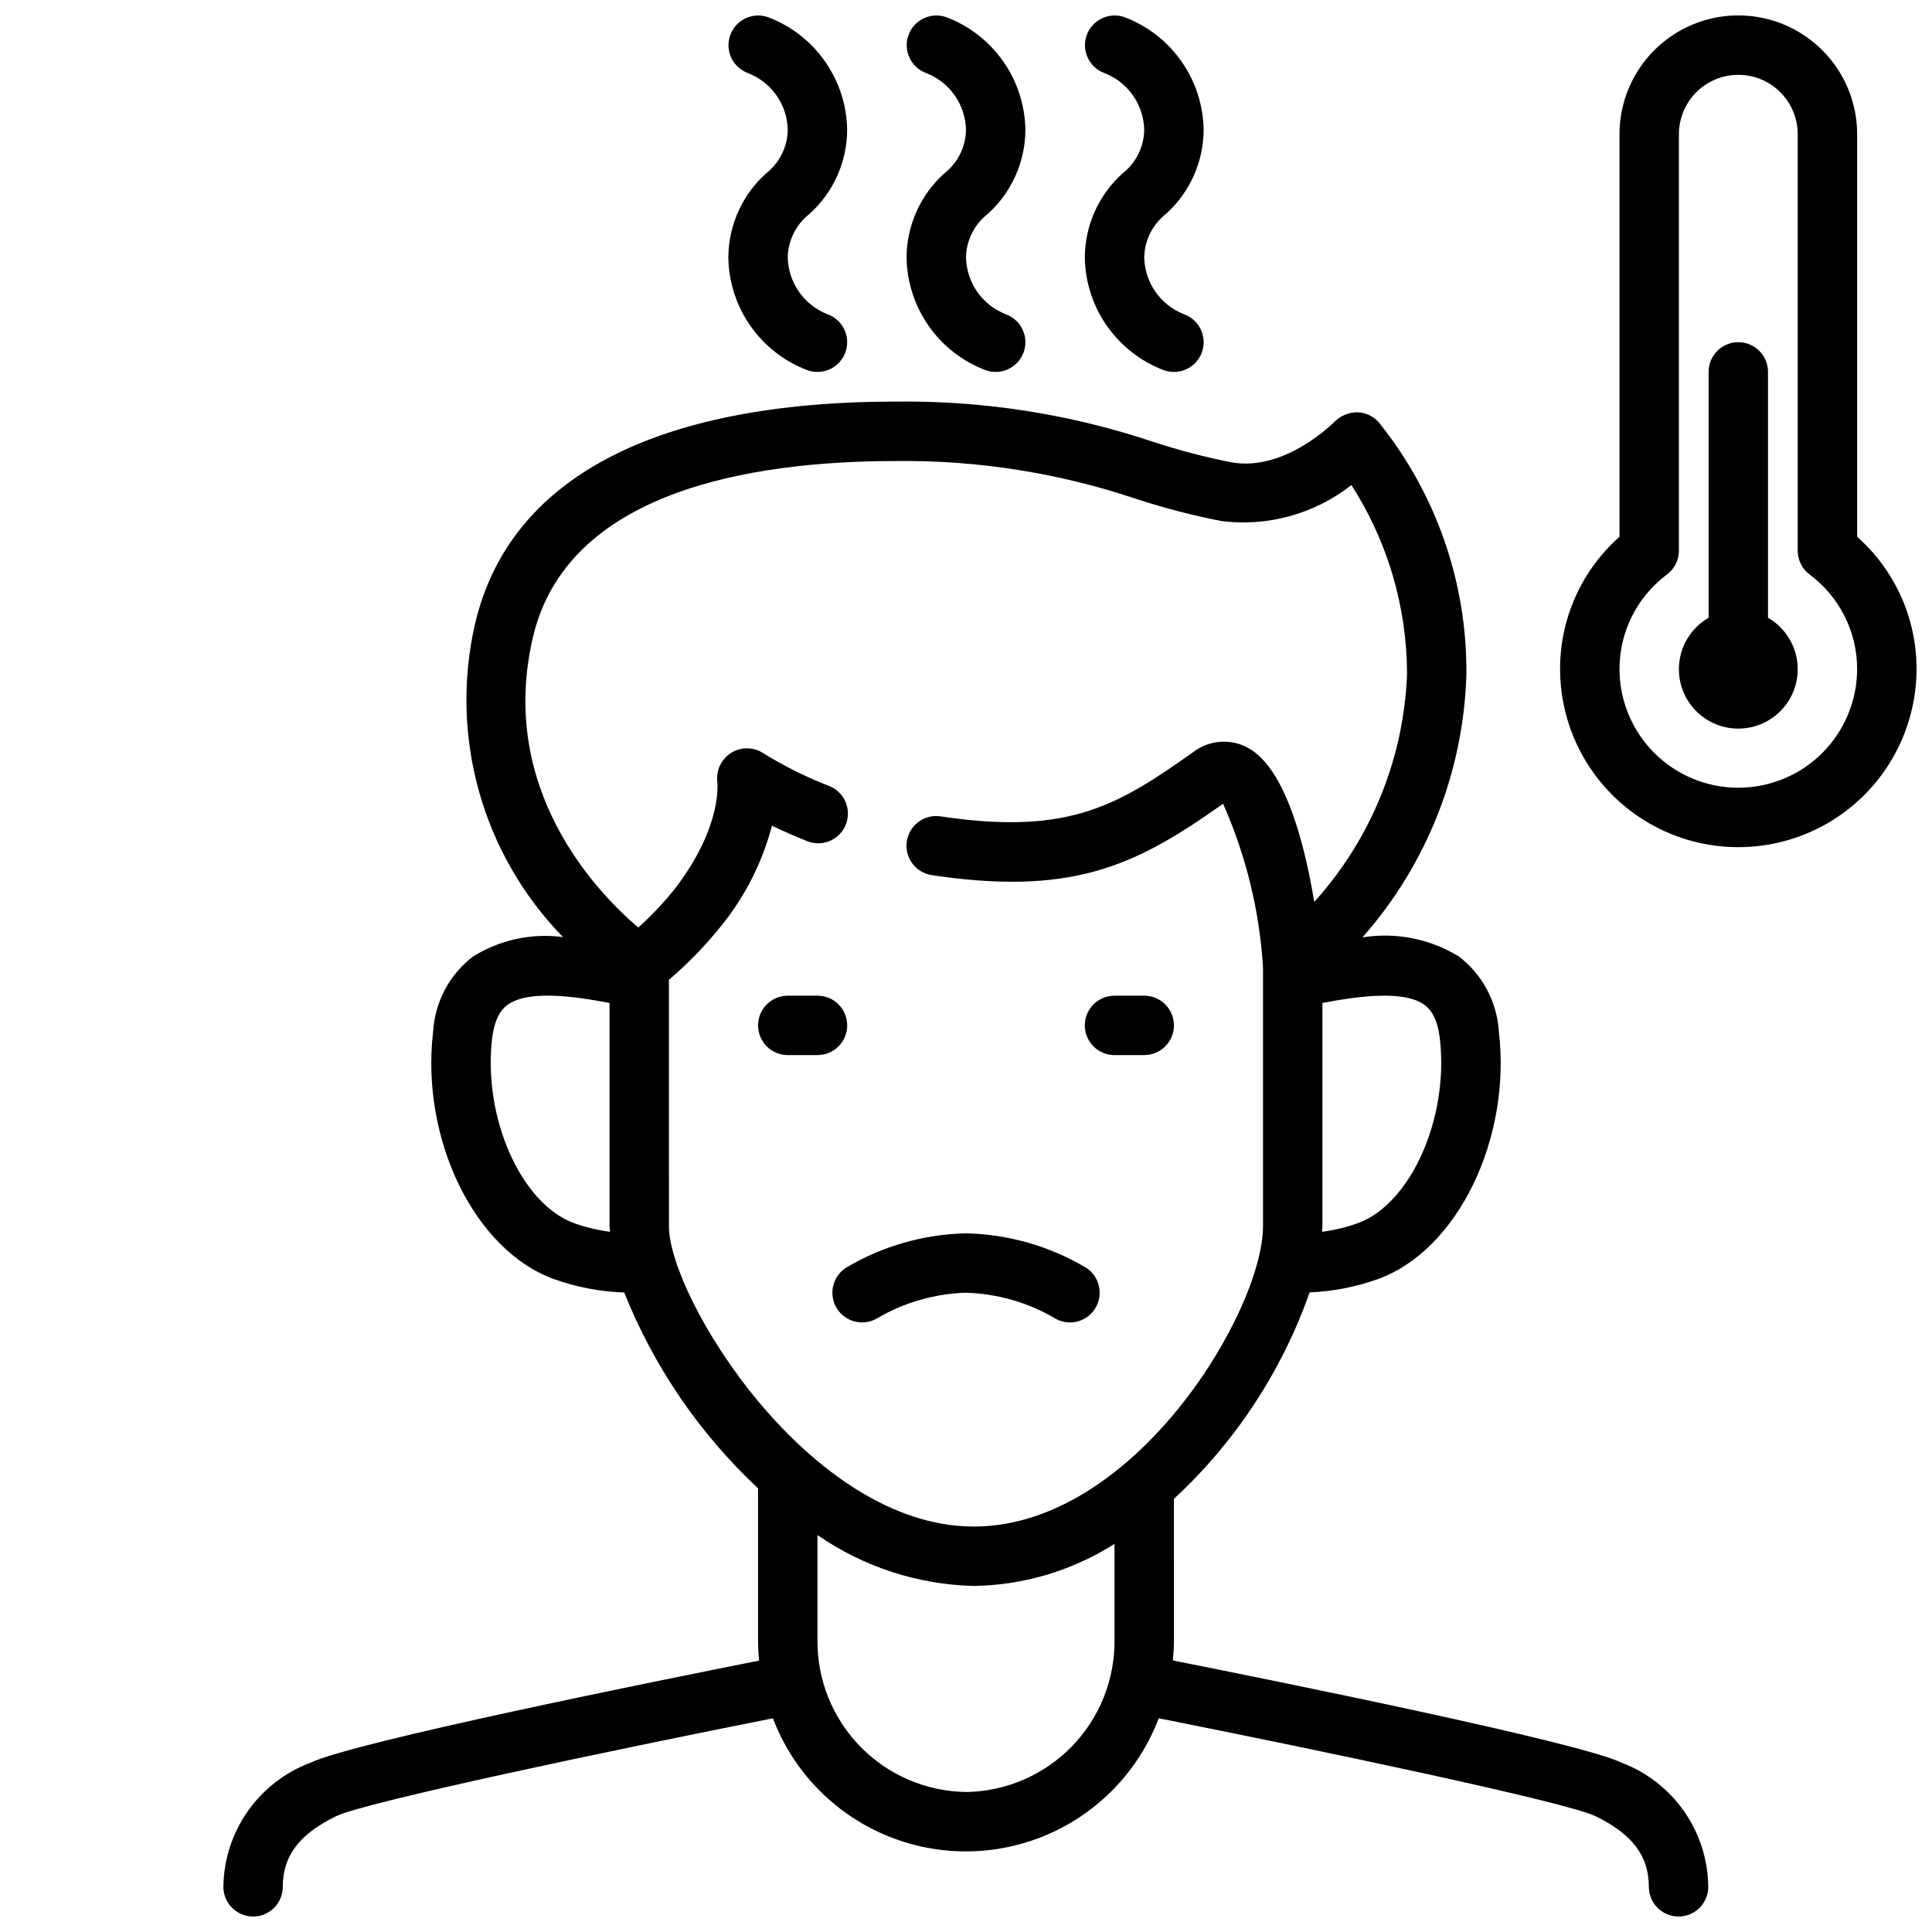
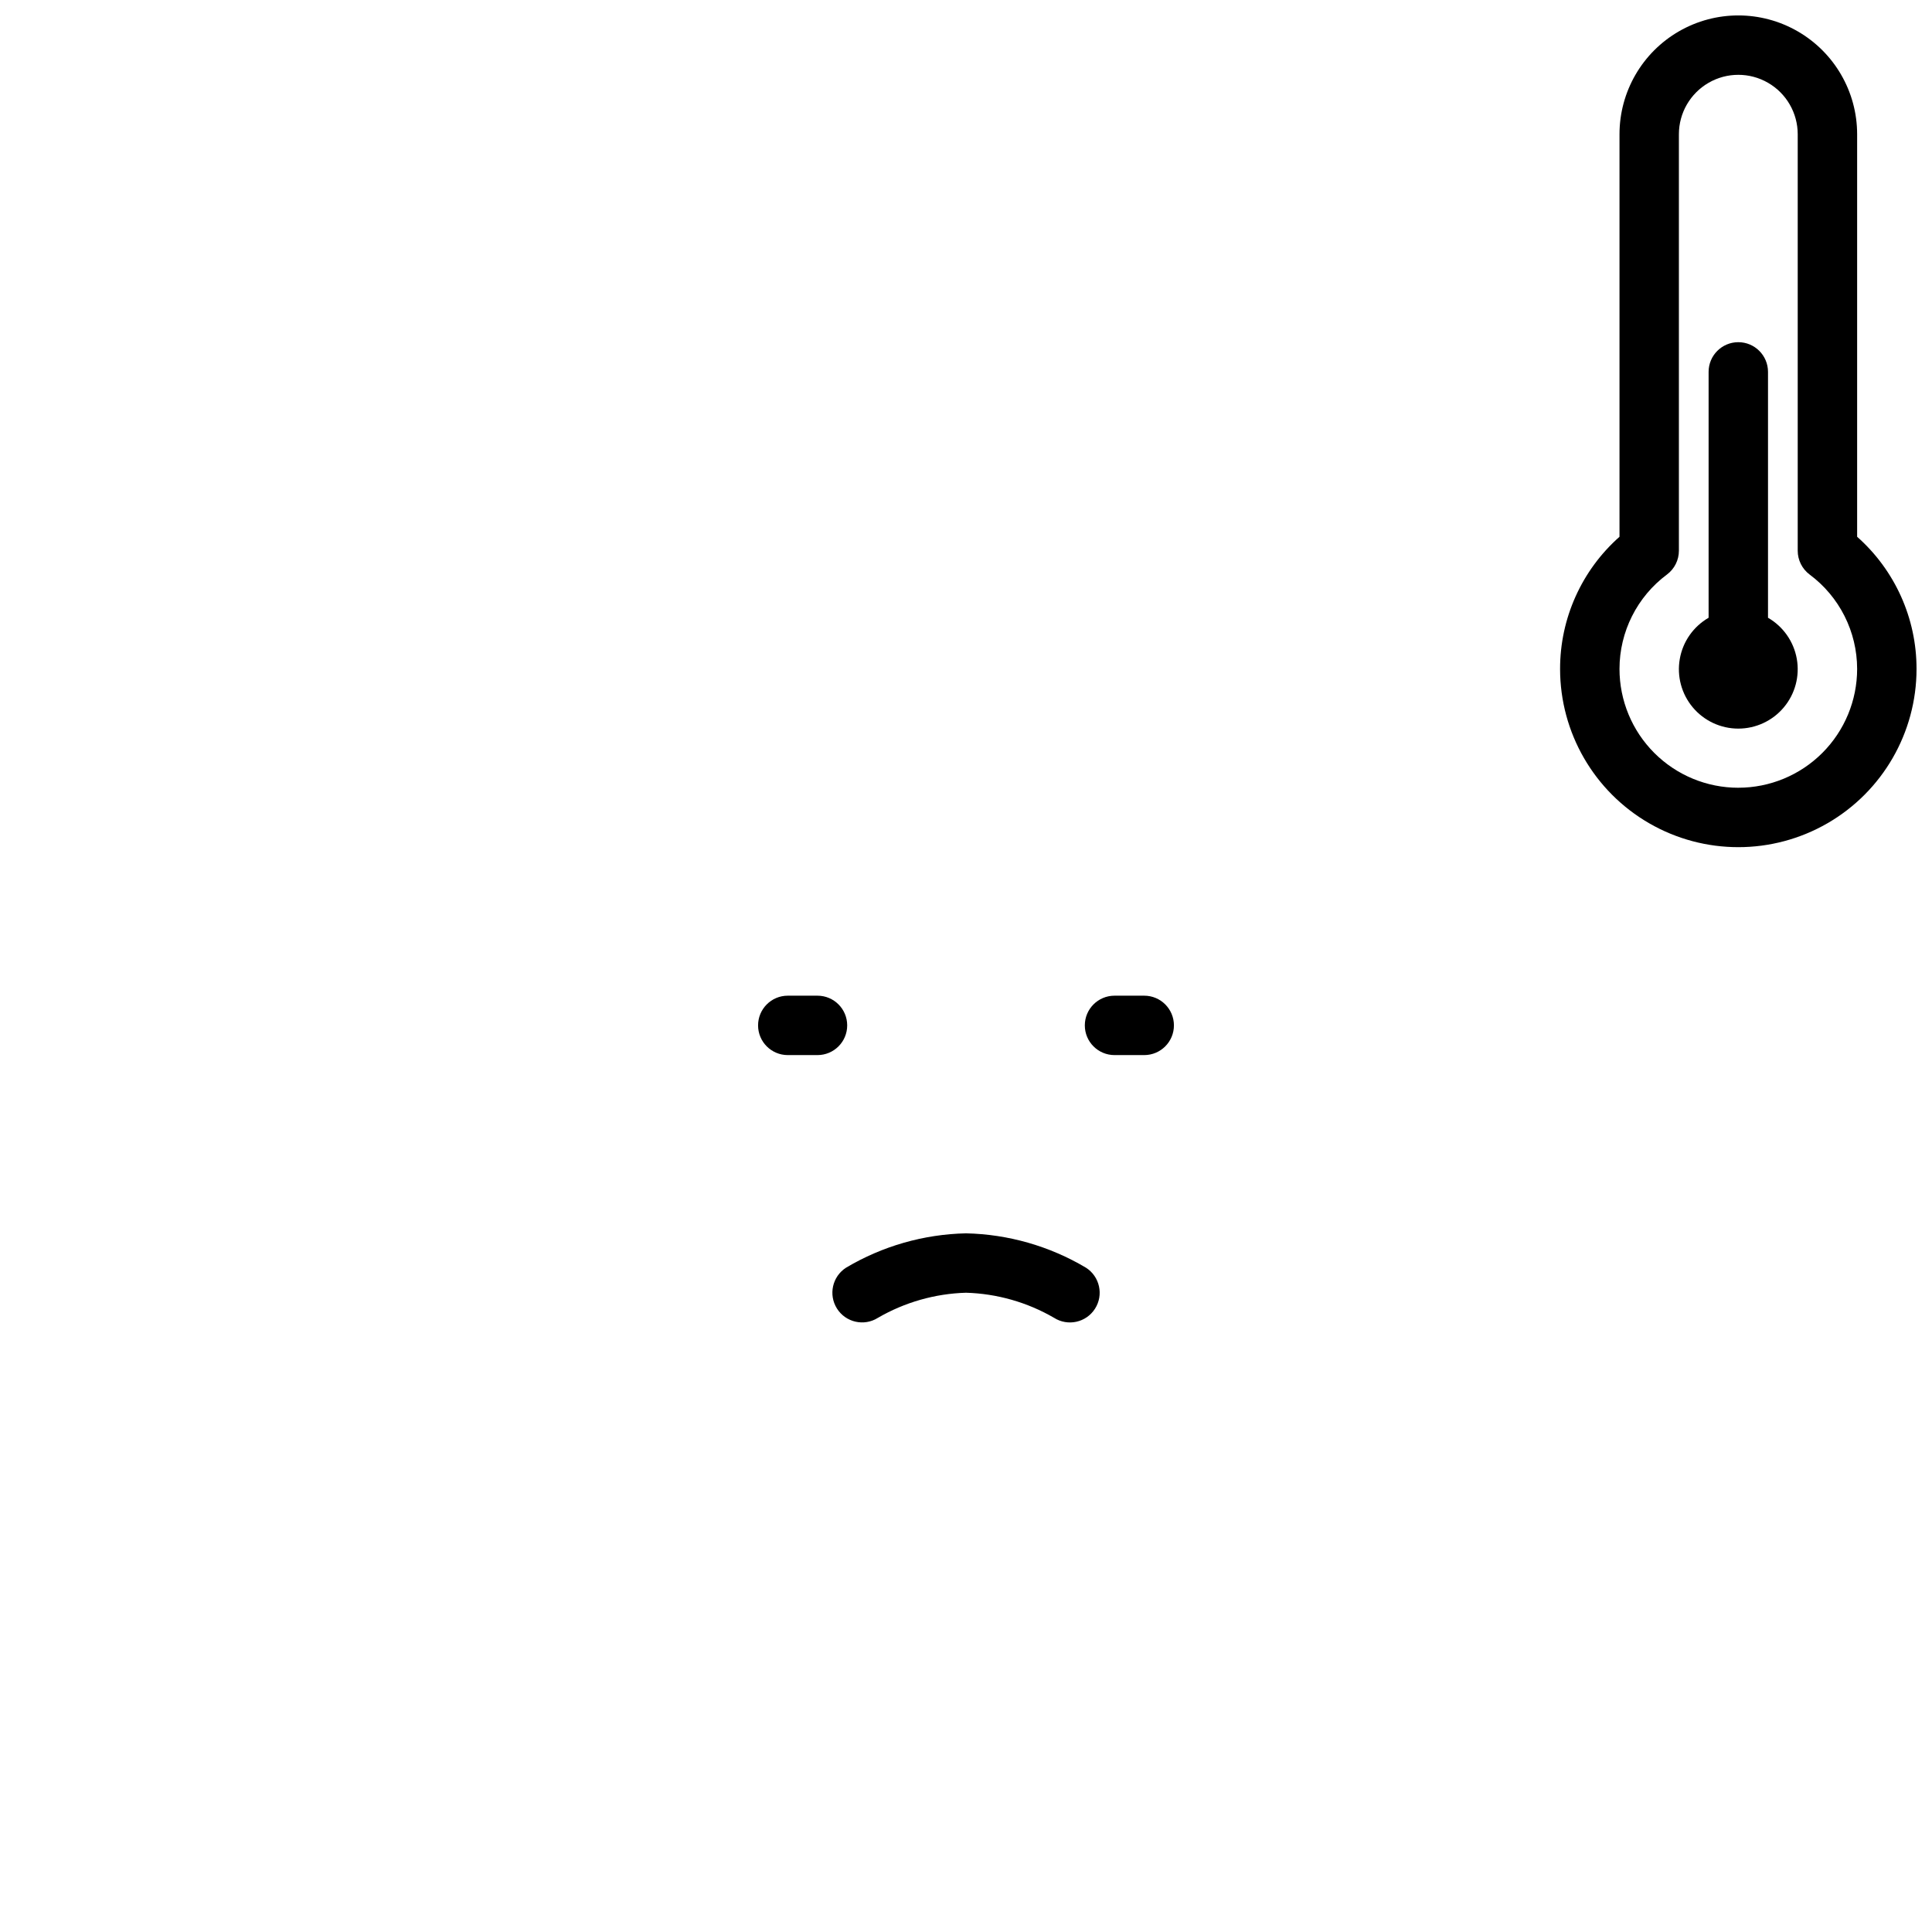
<svg xmlns="http://www.w3.org/2000/svg" width="800px" height="800px" version="1.1" viewBox="144 144 512 512">
  <defs>
    <clipPath id="e">
-       <path d="m384 148.09h32v94.906h-32z" />
-     </clipPath>
+       </clipPath>
    <clipPath id="d">
      <path d="m431 148.09h32v94.906h-32z" />
    </clipPath>
    <clipPath id="c">
-       <path d="m337 148.09h32v94.906h-32z" />
-     </clipPath>
+       </clipPath>
    <clipPath id="b">
      <path d="m557 148.09h94.902v220.91h-94.902z" />
    </clipPath>
    <clipPath id="a">
-       <path d="m203 250h394v401.9h-394z" />
-     </clipPath>
+       </clipPath>
  </defs>
  <g clip-path="url(#e)">
    <path d="m384.25 212.2c0.086 6.516 2.133 12.855 5.871 18.191 3.742 5.336 9.004 9.422 15.102 11.723 0.848 0.297 1.742 0.449 2.644 0.449 3.832 0 7.106-2.754 7.758-6.531 0.656-3.773-1.504-7.473-5.113-8.758-3.043-1.195-5.668-3.266-7.539-5.945-1.871-2.684-2.906-5.859-2.977-9.129 0.086-4.504 2.199-8.73 5.754-11.5 6.309-5.676 9.938-13.75 9.988-22.238-0.086-6.516-2.129-12.855-5.871-18.191-3.742-5.336-9.004-9.422-15.098-11.723-4.074-1.426-8.535 0.688-10.004 4.742-1.473 4.059 0.594 8.543 4.633 10.059 3.074 1.172 5.727 3.238 7.613 5.934 1.887 2.691 2.926 5.891 2.984 9.18-0.09 4.504-2.203 8.73-5.758 11.5-6.309 5.676-9.938 13.75-9.988 22.238z" />
  </g>
  <g clip-path="url(#d)">
-     <path d="m431.49 212.2c0.082 6.516 2.129 12.855 5.871 18.191 3.738 5.336 9 9.422 15.098 11.723 0.852 0.297 1.746 0.449 2.644 0.449 3.832 0 7.109-2.754 7.762-6.531 0.652-3.773-1.508-7.473-5.117-8.758-3.043-1.195-5.664-3.266-7.535-5.945-1.871-2.684-2.91-5.859-2.981-9.129 0.09-4.504 2.203-8.73 5.754-11.5 6.312-5.676 9.938-13.75 9.992-22.238-0.086-6.516-2.133-12.855-5.875-18.191-3.738-5.336-9-9.422-15.098-11.723-4.07-1.426-8.531 0.688-10.004 4.742-1.473 4.059 0.598 8.543 4.637 10.059 3.07 1.172 5.723 3.238 7.609 5.934 1.891 2.691 2.93 5.891 2.984 9.18-0.086 4.504-2.203 8.73-5.754 11.5-6.312 5.676-9.938 13.75-9.988 22.238z" />
-   </g>
+     </g>
  <g clip-path="url(#c)">
-     <path d="m337.02 212.2c0.082 6.516 2.129 12.855 5.871 18.191 3.742 5.336 9.004 9.422 15.098 11.723 0.852 0.297 1.746 0.449 2.644 0.449 3.832 0 7.109-2.754 7.762-6.531 0.652-3.773-1.508-7.473-5.113-8.758-3.047-1.195-5.668-3.266-7.539-5.945-1.871-2.684-2.91-5.859-2.981-9.129 0.09-4.504 2.203-8.73 5.754-11.5 6.312-5.676 9.938-13.75 9.992-22.238-0.086-6.516-2.133-12.855-5.875-18.191-3.738-5.336-9-9.422-15.098-11.723-4.07-1.426-8.531 0.688-10.004 4.742-1.473 4.059 0.598 8.543 4.637 10.059 3.07 1.172 5.723 3.238 7.613 5.934 1.887 2.691 2.926 5.891 2.981 9.18-0.086 4.504-2.203 8.73-5.754 11.5-6.312 5.676-9.938 13.75-9.988 22.238z" />
-   </g>
+     </g>
  <path d="m612.54 307.71v-65.156c0-4.348-3.523-7.871-7.871-7.871s-7.871 3.523-7.871 7.871v65.156c-4.031 2.328-6.828 6.316-7.633 10.902-0.809 4.582 0.449 9.289 3.441 12.852 2.992 3.566 7.406 5.625 12.062 5.625 4.652 0 9.07-2.059 12.059-5.625 2.992-3.562 4.254-8.27 3.445-12.852-0.809-4.586-3.602-8.574-7.633-10.902z" />
  <g clip-path="url(#b)">
    <path d="m636.16 286.25v-106.67c0-11.25-6.004-21.645-15.746-27.27-9.742-5.625-21.746-5.625-31.488 0-9.742 5.625-15.742 16.02-15.742 27.27v106.67c-10.027 8.879-15.762 21.633-15.746 35.023 0 16.875 9.004 32.469 23.617 40.906 14.613 8.438 32.617 8.438 47.234 0 14.613-8.438 23.613-24.031 23.613-40.906 0.02-13.391-5.715-26.145-15.742-35.023zm-31.488 66.512c-8.352 0-16.359-3.316-22.266-9.223s-9.223-13.914-9.223-22.266c0.004-9.867 4.676-19.148 12.594-25.031 1.984-1.488 3.148-3.82 3.148-6.297v-110.37c0-5.625 3.004-10.824 7.875-13.637 4.871-2.812 10.871-2.812 15.742 0 4.871 2.812 7.871 8.012 7.871 13.637v110.38c0 2.477 1.168 4.809 3.148 6.297 7.918 5.879 12.586 15.156 12.598 25.016 0 8.352-3.32 16.359-9.223 22.266-5.906 5.906-13.914 9.223-22.266 9.223z" />
  </g>
  <g clip-path="url(#a)">
-     <path d="m573.74 611.13c-11.227-5.457-92.559-21.852-118.91-27.086 0.172-1.812 0.277-3.644 0.277-5.512l-0.004-37.32c16.258-15.043 28.602-33.82 35.961-54.711 6.203-0.258 12.332-1.457 18.176-3.559 21.004-7.629 35.344-37.078 31.969-65.637-0.492-7.805-4.332-15.016-10.531-19.781-7.648-4.723-16.742-6.535-25.617-5.109 17.105-19.34 26.859-44.086 27.551-69.895 0.164-24.246-8.062-47.805-23.285-66.676-1.469-1.613-3.535-2.547-5.715-2.582-2.16 0.035-4.231 0.875-5.801 2.359-0.125 0.133-13.105 13.43-27.41 10.918-6.992-1.383-13.898-3.188-20.672-5.406-21.961-7.363-45-10.98-68.156-10.707-64.102 0-102.73 20.395-111.7 58.984-6.816 29.812 1.973 61.043 23.332 82.926-8.328-1.105-16.781 0.727-23.898 5.188-6.203 4.766-10.035 11.984-10.52 19.789-3.379 28.566 10.965 58.016 31.969 65.645 6 2.156 12.301 3.359 18.672 3.574 7.863 19.695 19.969 37.41 35.465 51.887v40.148c0 1.867 0.102 3.699 0.277 5.512-26.355 5.227-107.69 21.625-118.92 27.078l-0.004-0.004c-6.707 2.519-12.496 7.008-16.609 12.871-4.113 5.867-6.356 12.84-6.438 20.004 0 4.348 3.523 7.871 7.871 7.871 4.348 0 7.871-3.523 7.871-7.871 0-8.195 4.375-13.973 14.168-18.734 7.652-3.715 73.211-17.5 115.72-25.93h0.004c5.277 13.91 16 25.07 29.691 30.902 13.691 5.832 29.164 5.832 42.855 0s24.414-16.992 29.691-30.902c42.508 8.43 108.1 22.215 115.72 25.93 9.809 4.762 14.168 10.539 14.168 18.734h0.004c0 4.348 3.523 7.871 7.871 7.871 4.348 0 7.871-3.523 7.871-7.871-0.07-7.156-2.297-14.129-6.394-19.996-4.098-5.871-9.871-10.367-16.566-12.902zm-52.277-200.85c0.789 0.598 3.336 2.418 4.102 8.879 2.488 20.996-7.652 43.887-21.711 48.988-3.078 1.105-6.266 1.875-9.512 2.289 0-0.48 0.117-1.031 0.117-1.496v-59.148c9.824-1.852 21.602-3.41 27.004 0.488zm-225.33 57.867c-14.051-5.102-24.191-27.992-21.711-48.996 0.789-6.453 3.281-8.273 4.109-8.871 5.383-3.898 17.16-2.363 27-0.488v59.148c0 0.457 0.109 1.016 0.133 1.496-3.25-0.418-6.449-1.184-9.531-2.289zm25.145 0.789-0.004-65.277c5.164-4.41 9.891-9.305 14.117-14.621 6.188-7.719 10.68-16.656 13.184-26.227 2.629 1.273 5.684 2.644 9.133 4.023v-0.004c1.949 0.848 4.16 0.867 6.125 0.059 1.969-0.809 3.523-2.379 4.312-4.356 0.793-1.973 0.75-4.184-0.113-6.125-0.867-1.941-2.481-3.453-4.477-4.188-6.008-2.328-11.785-5.207-17.262-8.605-2.57-1.695-5.891-1.742-8.504-0.117-2.629 1.645-4.07 4.66-3.699 7.738 0.062 0.48 1.281 11.957-11.188 28.23-2.961 3.711-6.223 7.168-9.75 10.344-11.148-9.508-37.266-36.738-27.945-76.832 8.996-38.684 57.367-46.805 96.359-46.805 21.613-0.23 43.109 3.172 63.598 10.059 7.379 2.414 14.902 4.367 22.523 5.848 12.297 1.555 24.707-1.883 34.453-9.539 9.582 14.914 14.695 32.254 14.746 49.98-0.832 22.426-9.539 43.844-24.594 60.488-2.883-17.32-8.312-36.668-18.414-41.266h0.004c-4.5-2.039-9.758-1.434-13.676 1.574-19.805 14.035-32.566 21.758-64.93 17.32l-1.992-0.293h0.004c-2.066-0.312-4.172 0.207-5.852 1.445-1.684 1.238-2.805 3.094-3.117 5.16-0.652 4.297 2.305 8.312 6.606 8.965l2.18 0.316c36.684 5.094 53.09-3.762 75.02-19.215l0.004-0.004c6.094 13.734 9.68 28.445 10.586 43.441v68.488c0 22.441-33.992 79.609-76.664 79.609-43.52-0.004-80.777-60.68-80.777-79.613zm78.719 149.96v-0.004c-10.57-0.145-20.648-4.477-28.027-12.047-7.379-7.566-11.453-17.75-11.336-28.32v-27.723c12.195 8.441 26.59 13.133 41.418 13.492 13.227-0.199 26.141-4.059 37.305-11.156v25.395c0.117 10.57-3.957 20.754-11.336 28.32-7.379 7.57-17.457 11.902-28.023 12.047z" />
+     <path d="m573.74 611.13c-11.227-5.457-92.559-21.852-118.91-27.086 0.172-1.812 0.277-3.644 0.277-5.512l-0.004-37.32c16.258-15.043 28.602-33.82 35.961-54.711 6.203-0.258 12.332-1.457 18.176-3.559 21.004-7.629 35.344-37.078 31.969-65.637-0.492-7.805-4.332-15.016-10.531-19.781-7.648-4.723-16.742-6.535-25.617-5.109 17.105-19.34 26.859-44.086 27.551-69.895 0.164-24.246-8.062-47.805-23.285-66.676-1.469-1.613-3.535-2.547-5.715-2.582-2.16 0.035-4.231 0.875-5.801 2.359-0.125 0.133-13.105 13.43-27.41 10.918-6.992-1.383-13.898-3.188-20.672-5.406-21.961-7.363-45-10.98-68.156-10.707-64.102 0-102.73 20.395-111.7 58.984-6.816 29.812 1.973 61.043 23.332 82.926-8.328-1.105-16.781 0.727-23.898 5.188-6.203 4.766-10.035 11.984-10.52 19.789-3.379 28.566 10.965 58.016 31.969 65.645 6 2.156 12.301 3.359 18.672 3.574 7.863 19.695 19.969 37.41 35.465 51.887v40.148c0 1.867 0.102 3.699 0.277 5.512-26.355 5.227-107.69 21.625-118.92 27.078l-0.004-0.004c-6.707 2.519-12.496 7.008-16.609 12.871-4.113 5.867-6.356 12.84-6.438 20.004 0 4.348 3.523 7.871 7.871 7.871 4.348 0 7.871-3.523 7.871-7.871 0-8.195 4.375-13.973 14.168-18.734 7.652-3.715 73.211-17.5 115.72-25.93h0.004c5.277 13.91 16 25.07 29.691 30.902 13.691 5.832 29.164 5.832 42.855 0s24.414-16.992 29.691-30.902c42.508 8.43 108.1 22.215 115.72 25.93 9.809 4.762 14.168 10.539 14.168 18.734h0.004c0 4.348 3.523 7.871 7.871 7.871 4.348 0 7.871-3.523 7.871-7.871-0.07-7.156-2.297-14.129-6.394-19.996-4.098-5.871-9.871-10.367-16.566-12.902zm-52.277-200.85c0.789 0.598 3.336 2.418 4.102 8.879 2.488 20.996-7.652 43.887-21.711 48.988-3.078 1.105-6.266 1.875-9.512 2.289 0-0.48 0.117-1.031 0.117-1.496v-59.148c9.824-1.852 21.602-3.41 27.004 0.488zm-225.33 57.867c-14.051-5.102-24.191-27.992-21.711-48.996 0.789-6.453 3.281-8.273 4.109-8.871 5.383-3.898 17.16-2.363 27-0.488v59.148c0 0.457 0.109 1.016 0.133 1.496-3.25-0.418-6.449-1.184-9.531-2.289zm25.145 0.789-0.004-65.277c5.164-4.41 9.891-9.305 14.117-14.621 6.188-7.719 10.68-16.656 13.184-26.227 2.629 1.273 5.684 2.644 9.133 4.023v-0.004c1.949 0.848 4.16 0.867 6.125 0.059 1.969-0.809 3.523-2.379 4.312-4.356 0.793-1.973 0.75-4.184-0.113-6.125-0.867-1.941-2.481-3.453-4.477-4.188-6.008-2.328-11.785-5.207-17.262-8.605-2.57-1.695-5.891-1.742-8.504-0.117-2.629 1.645-4.07 4.66-3.699 7.738 0.062 0.48 1.281 11.957-11.188 28.23-2.961 3.711-6.223 7.168-9.75 10.344-11.148-9.508-37.266-36.738-27.945-76.832 8.996-38.684 57.367-46.805 96.359-46.805 21.613-0.23 43.109 3.172 63.598 10.059 7.379 2.414 14.902 4.367 22.523 5.848 12.297 1.555 24.707-1.883 34.453-9.539 9.582 14.914 14.695 32.254 14.746 49.98-0.832 22.426-9.539 43.844-24.594 60.488-2.883-17.32-8.312-36.668-18.414-41.266h0.004c-4.5-2.039-9.758-1.434-13.676 1.574-19.805 14.035-32.566 21.758-64.93 17.32l-1.992-0.293c-2.066-0.312-4.172 0.207-5.852 1.445-1.684 1.238-2.805 3.094-3.117 5.16-0.652 4.297 2.305 8.312 6.606 8.965l2.18 0.316c36.684 5.094 53.09-3.762 75.02-19.215l0.004-0.004c6.094 13.734 9.68 28.445 10.586 43.441v68.488c0 22.441-33.992 79.609-76.664 79.609-43.52-0.004-80.777-60.68-80.777-79.613zm78.719 149.96v-0.004c-10.57-0.145-20.648-4.477-28.027-12.047-7.379-7.566-11.453-17.75-11.336-28.32v-27.723c12.195 8.441 26.59 13.133 41.418 13.492 13.227-0.199 26.141-4.059 37.305-11.156v25.395c0.117 10.57-3.957 20.754-11.336 28.32-7.379 7.57-17.457 11.902-28.023 12.047z" />
  </g>
  <path d="m439.36 423.61h7.871c4.348 0 7.871-3.523 7.871-7.871 0-4.348-3.523-7.871-7.871-7.871h-7.871c-4.348 0-7.871 3.523-7.871 7.871 0 4.348 3.523 7.871 7.871 7.871z" />
  <path d="m360.64 423.61c4.348 0 7.875-3.523 7.875-7.871 0-4.348-3.527-7.871-7.875-7.871h-7.871c-4.348 0-7.871 3.523-7.871 7.871 0 4.348 3.523 7.871 7.871 7.871z" />
  <path d="m365.81 490.79c2.324 3.668 7.176 4.766 10.848 2.449 7.106-4.125 15.129-6.414 23.344-6.652 8.203 0.238 16.215 2.519 23.316 6.637 3.664 2.34 8.531 1.266 10.871-2.402 2.34-3.664 1.262-8.531-2.402-10.871-9.633-5.723-20.582-8.863-31.785-9.105-11.207 0.242-22.156 3.379-31.789 9.105-3.644 2.34-4.719 7.184-2.402 10.84z" />
</svg>